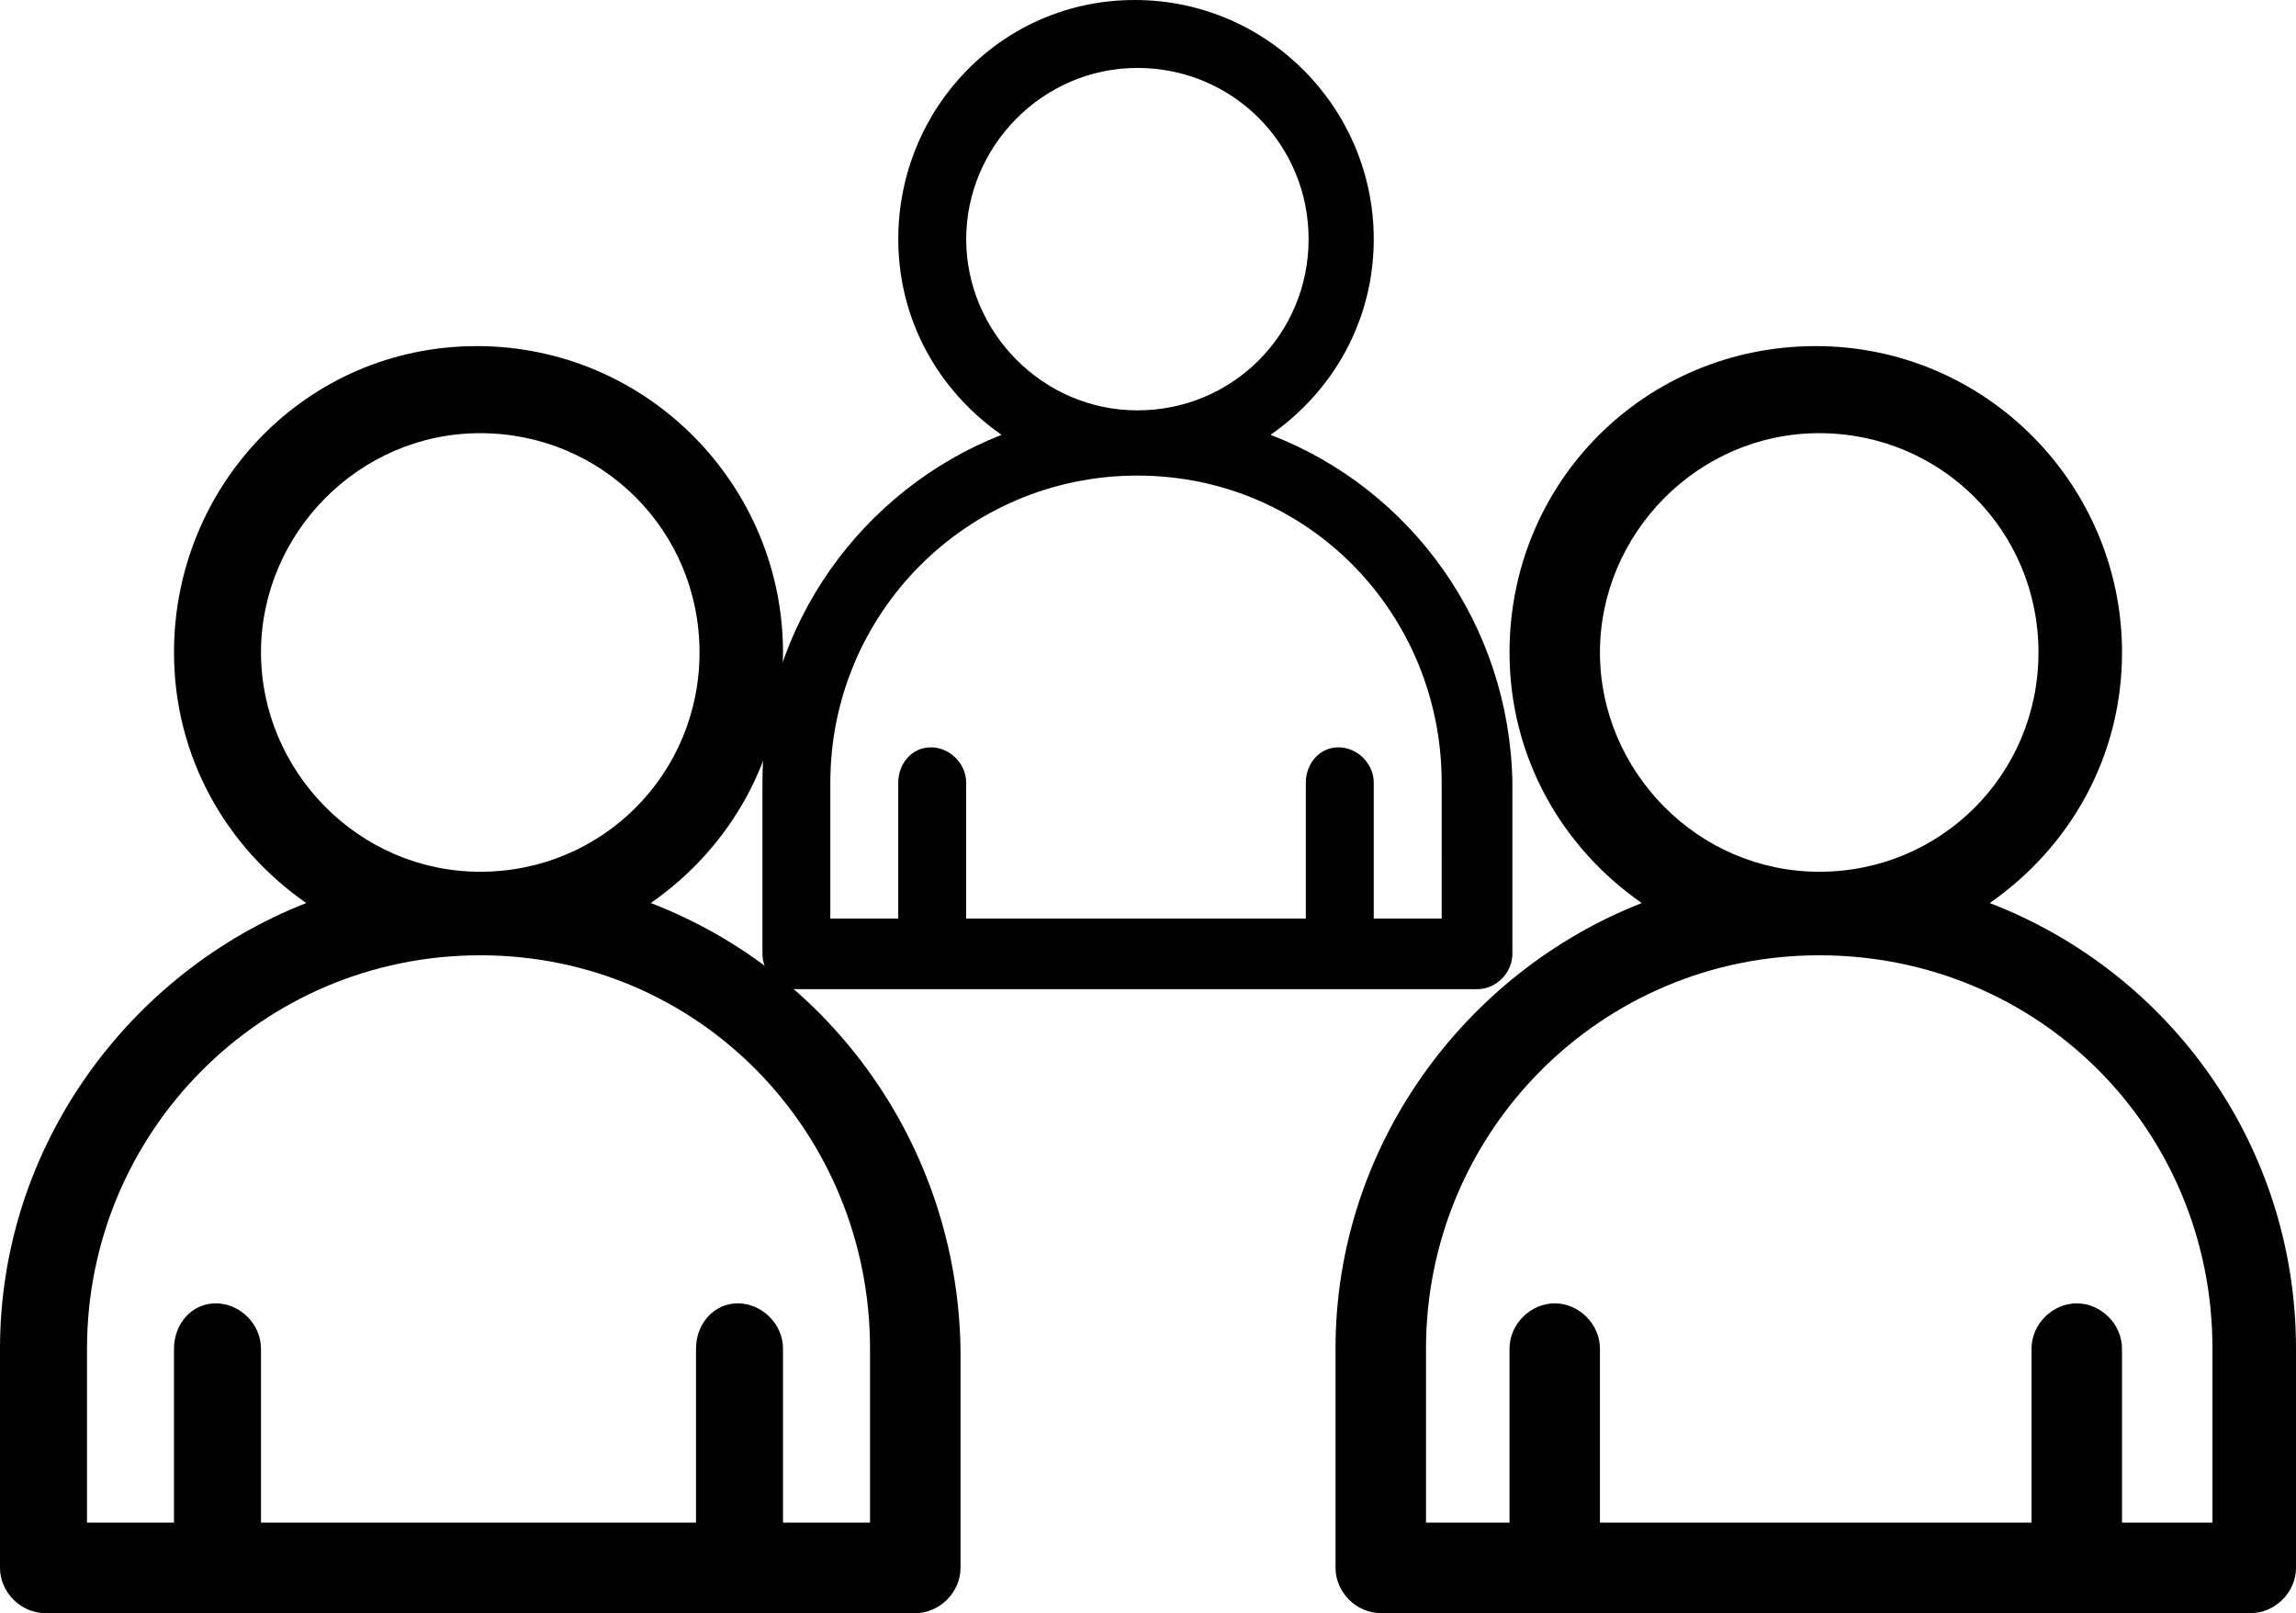
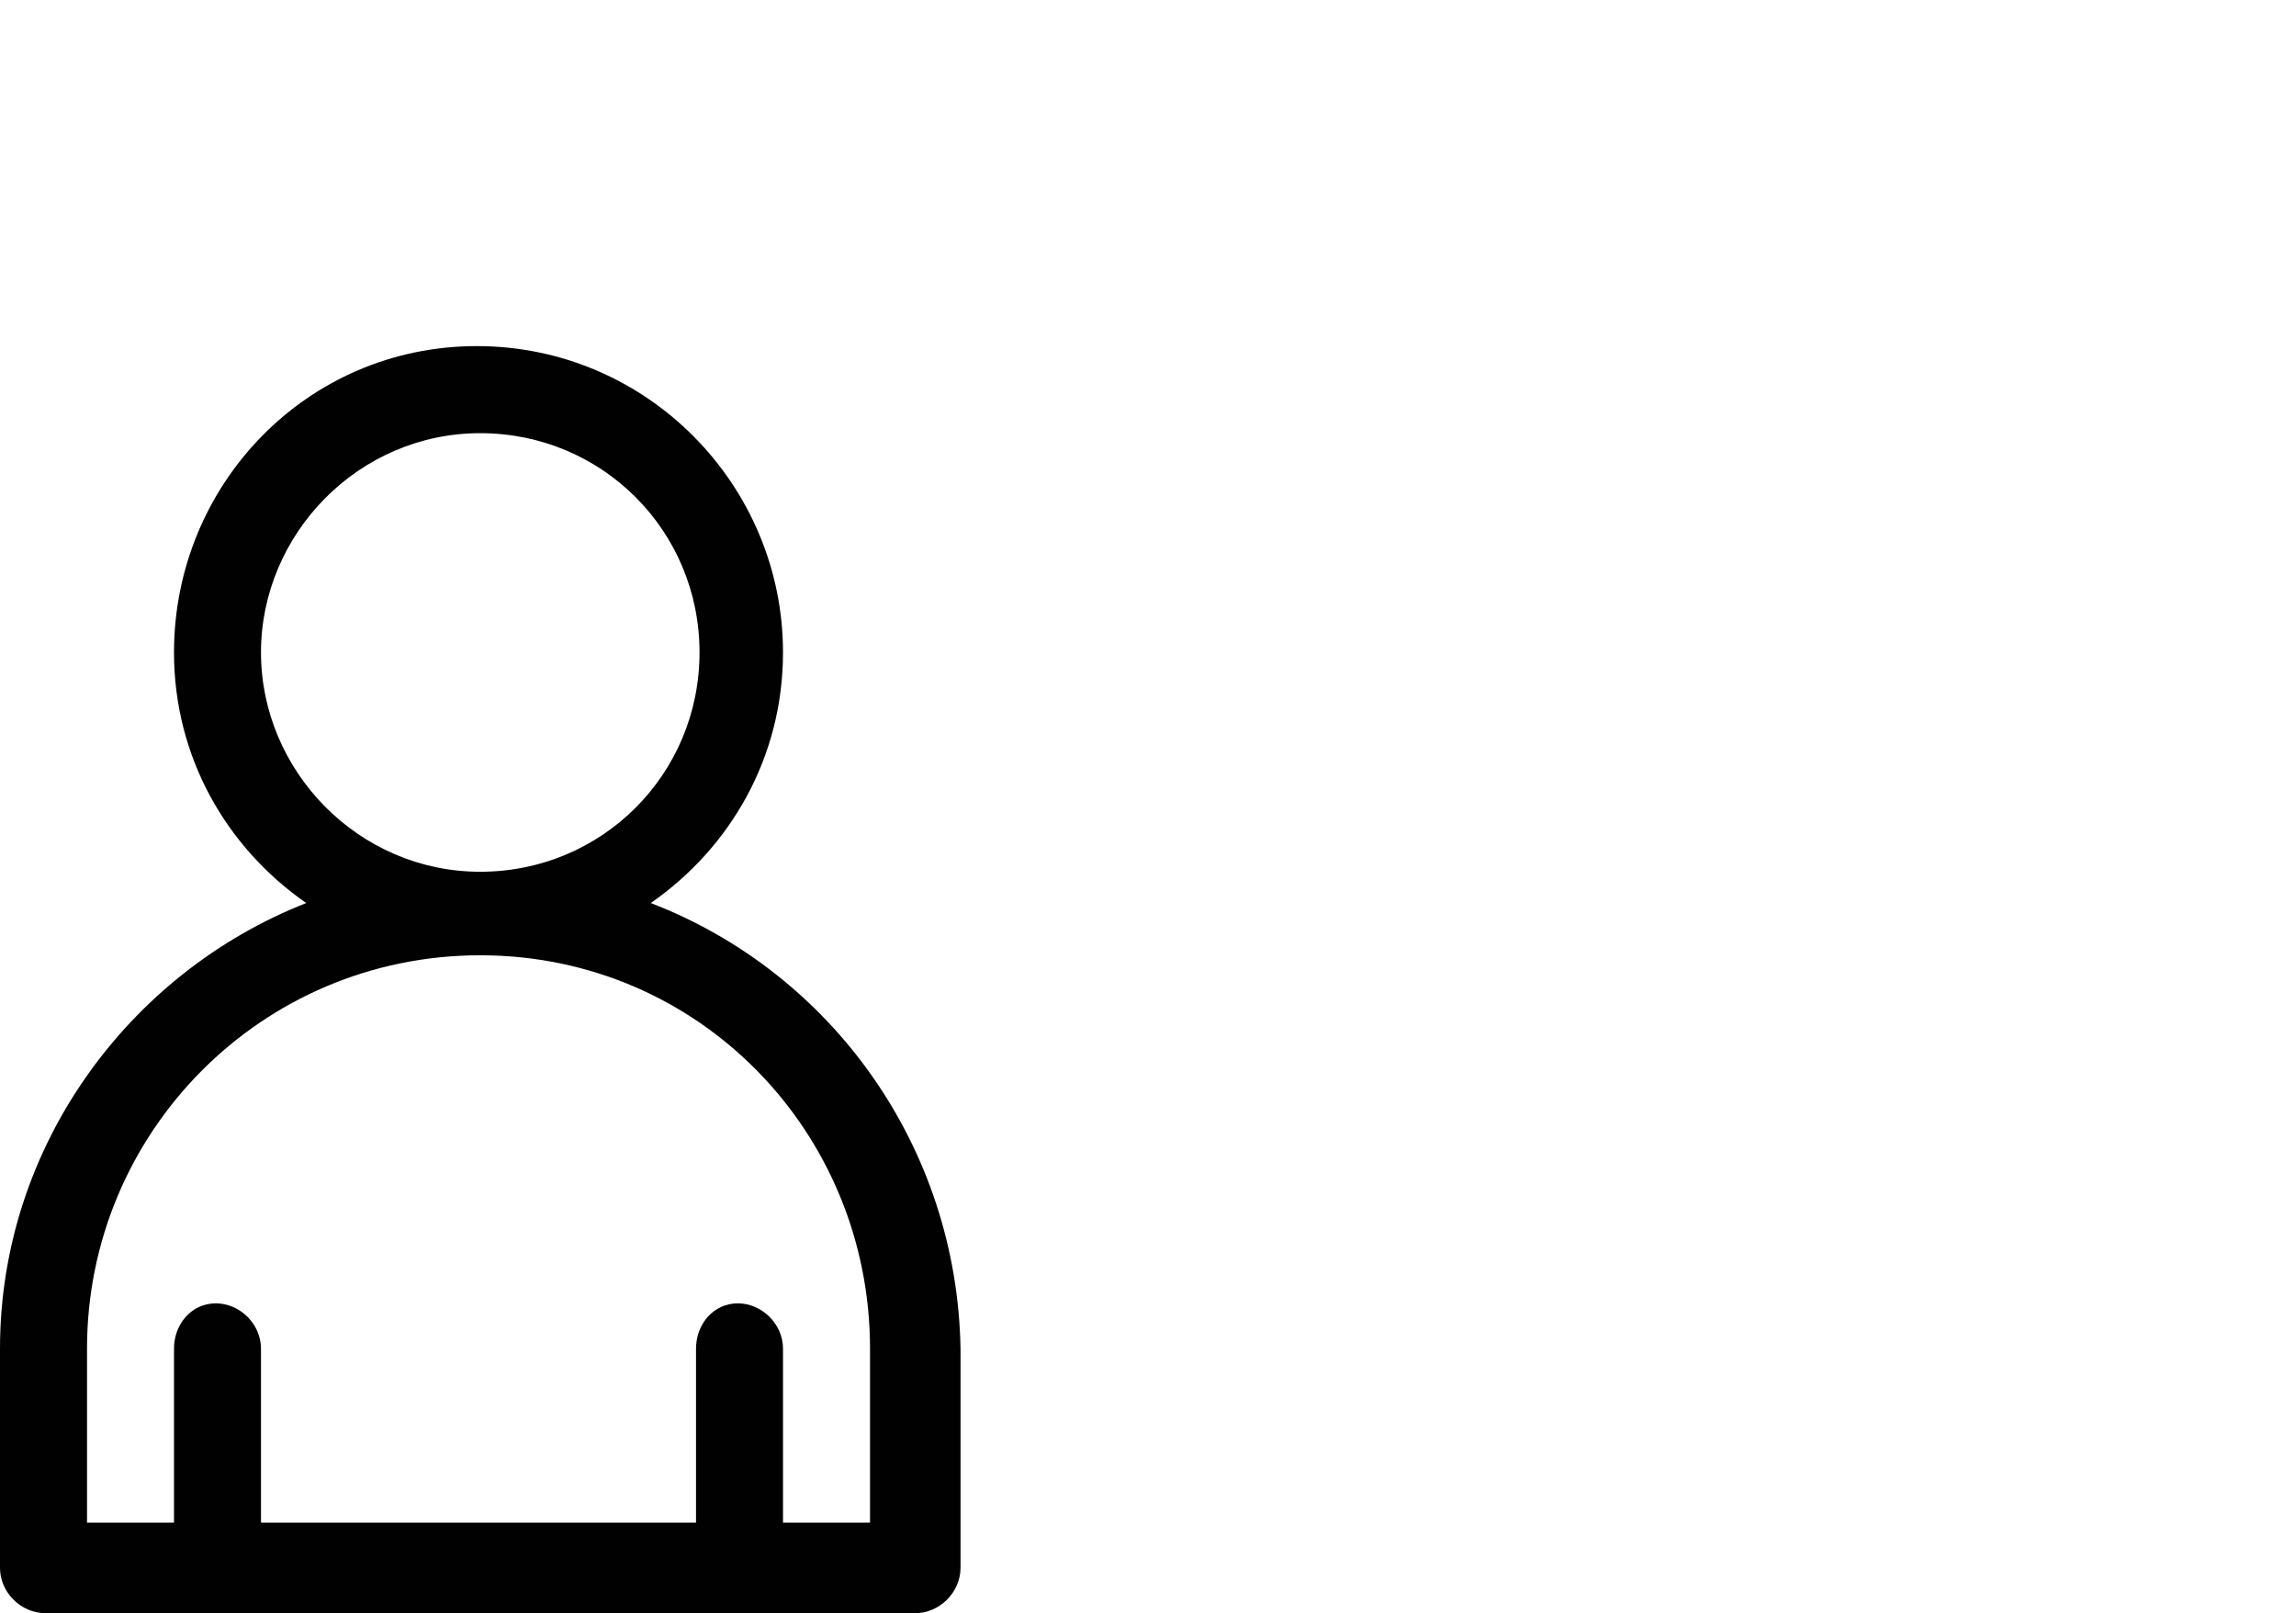
<svg xmlns="http://www.w3.org/2000/svg" version="1.1" id="Layer_1" x="0px" y="0px" width="65.408px" height="45.947px" viewBox="0 0 65.408 45.947" enable-background="new 0 0 65.408 45.947" xml:space="preserve">
  <path fill="#010101" d="M18.539,25.721c2.281-1.586,3.767-4.163,3.767-7.139c0-4.758-3.866-8.724-8.723-8.724  c-4.859,0-8.626,3.966-8.626,8.724c0,2.976,1.487,5.553,3.767,7.139C3.668,27.705,0,32.662,0,38.412v6.246  c0,0.694,0.595,1.289,1.289,1.289h24.785c0.694,0,1.289-0.595,1.289-1.289v-6.246C27.264,32.662,23.695,27.705,18.539,25.721   M7.435,18.583c0-3.37,2.776-6.245,6.246-6.245c3.47,0,6.247,2.776,6.247,6.245c0,3.47-2.777,6.247-6.247,6.247  C10.211,24.83,7.435,21.955,7.435,18.583 M24.785,43.369h-2.479v-4.957c0-0.694-0.595-1.289-1.288-1.289  c-0.694,0-1.19,0.595-1.19,1.289v4.957H7.435v-4.957c0-0.694-0.594-1.289-1.289-1.289c-0.693,0-1.189,0.595-1.189,1.289v4.957H2.479  v-4.957c0-6.146,4.956-11.203,11.202-11.203c6.247,0,11.104,5.057,11.104,11.203V43.369z" />
-   <path fill="#010101" d="M36.195,12.385c1.78-1.239,2.94-3.251,2.94-5.574C39.136,3.096,36.117,0,32.325,0  c-3.793,0-6.735,3.096-6.735,6.811c0,2.323,1.161,4.335,2.942,5.574c-3.948,1.548-6.812,5.418-6.812,9.908v4.875  c0,0.543,0.464,1.007,1.006,1.007h19.351c0.542,0,1.008-0.464,1.008-1.007v-4.875C43.007,17.803,40.22,13.933,36.195,12.385   M27.525,6.811c0-2.631,2.167-4.876,4.877-4.876c2.709,0,4.877,2.167,4.877,4.876c0,2.71-2.168,4.877-4.877,4.877  C29.692,11.688,27.525,9.444,27.525,6.811 M41.071,26.163h-1.936v-3.87c0-0.542-0.465-1.007-1.006-1.007s-0.929,0.465-0.929,1.007  v3.87h-9.676v-3.87c0-0.542-0.464-1.007-1.006-1.007s-0.929,0.465-0.929,1.007v3.87h-1.935v-3.87c0-4.8,3.87-8.747,8.747-8.747  s8.669,3.947,8.669,8.747V26.163z" />
-   <path fill="#010101" d="M56.683,25.721c2.281-1.586,3.769-4.163,3.769-7.139c0-4.758-3.866-8.724-8.724-8.724  c-4.859,0-8.725,3.867-8.725,8.724c0,2.976,1.486,5.553,3.767,7.139c-5.056,1.983-8.724,6.94-8.724,12.69v6.246  c0,0.694,0.594,1.289,1.289,1.289h24.784c0.694,0,1.289-0.595,1.289-1.289v-6.246C65.408,32.662,61.839,27.705,56.683,25.721   M45.579,18.583c0-3.37,2.777-6.245,6.247-6.245s6.246,2.776,6.246,6.245c0,3.47-2.776,6.247-6.246,6.247  S45.579,21.955,45.579,18.583 M62.929,43.369h-2.478v-4.957c0-0.694-0.595-1.289-1.289-1.289s-1.288,0.595-1.288,1.289v4.957H45.579  v-4.957c0-0.694-0.595-1.289-1.287-1.289c-0.695,0-1.289,0.595-1.289,1.289v4.957h-2.379v-4.957c0-6.146,4.955-11.203,11.202-11.203  c6.246,0,11.202,4.957,11.202,11.203v4.957H62.929z" />
</svg>